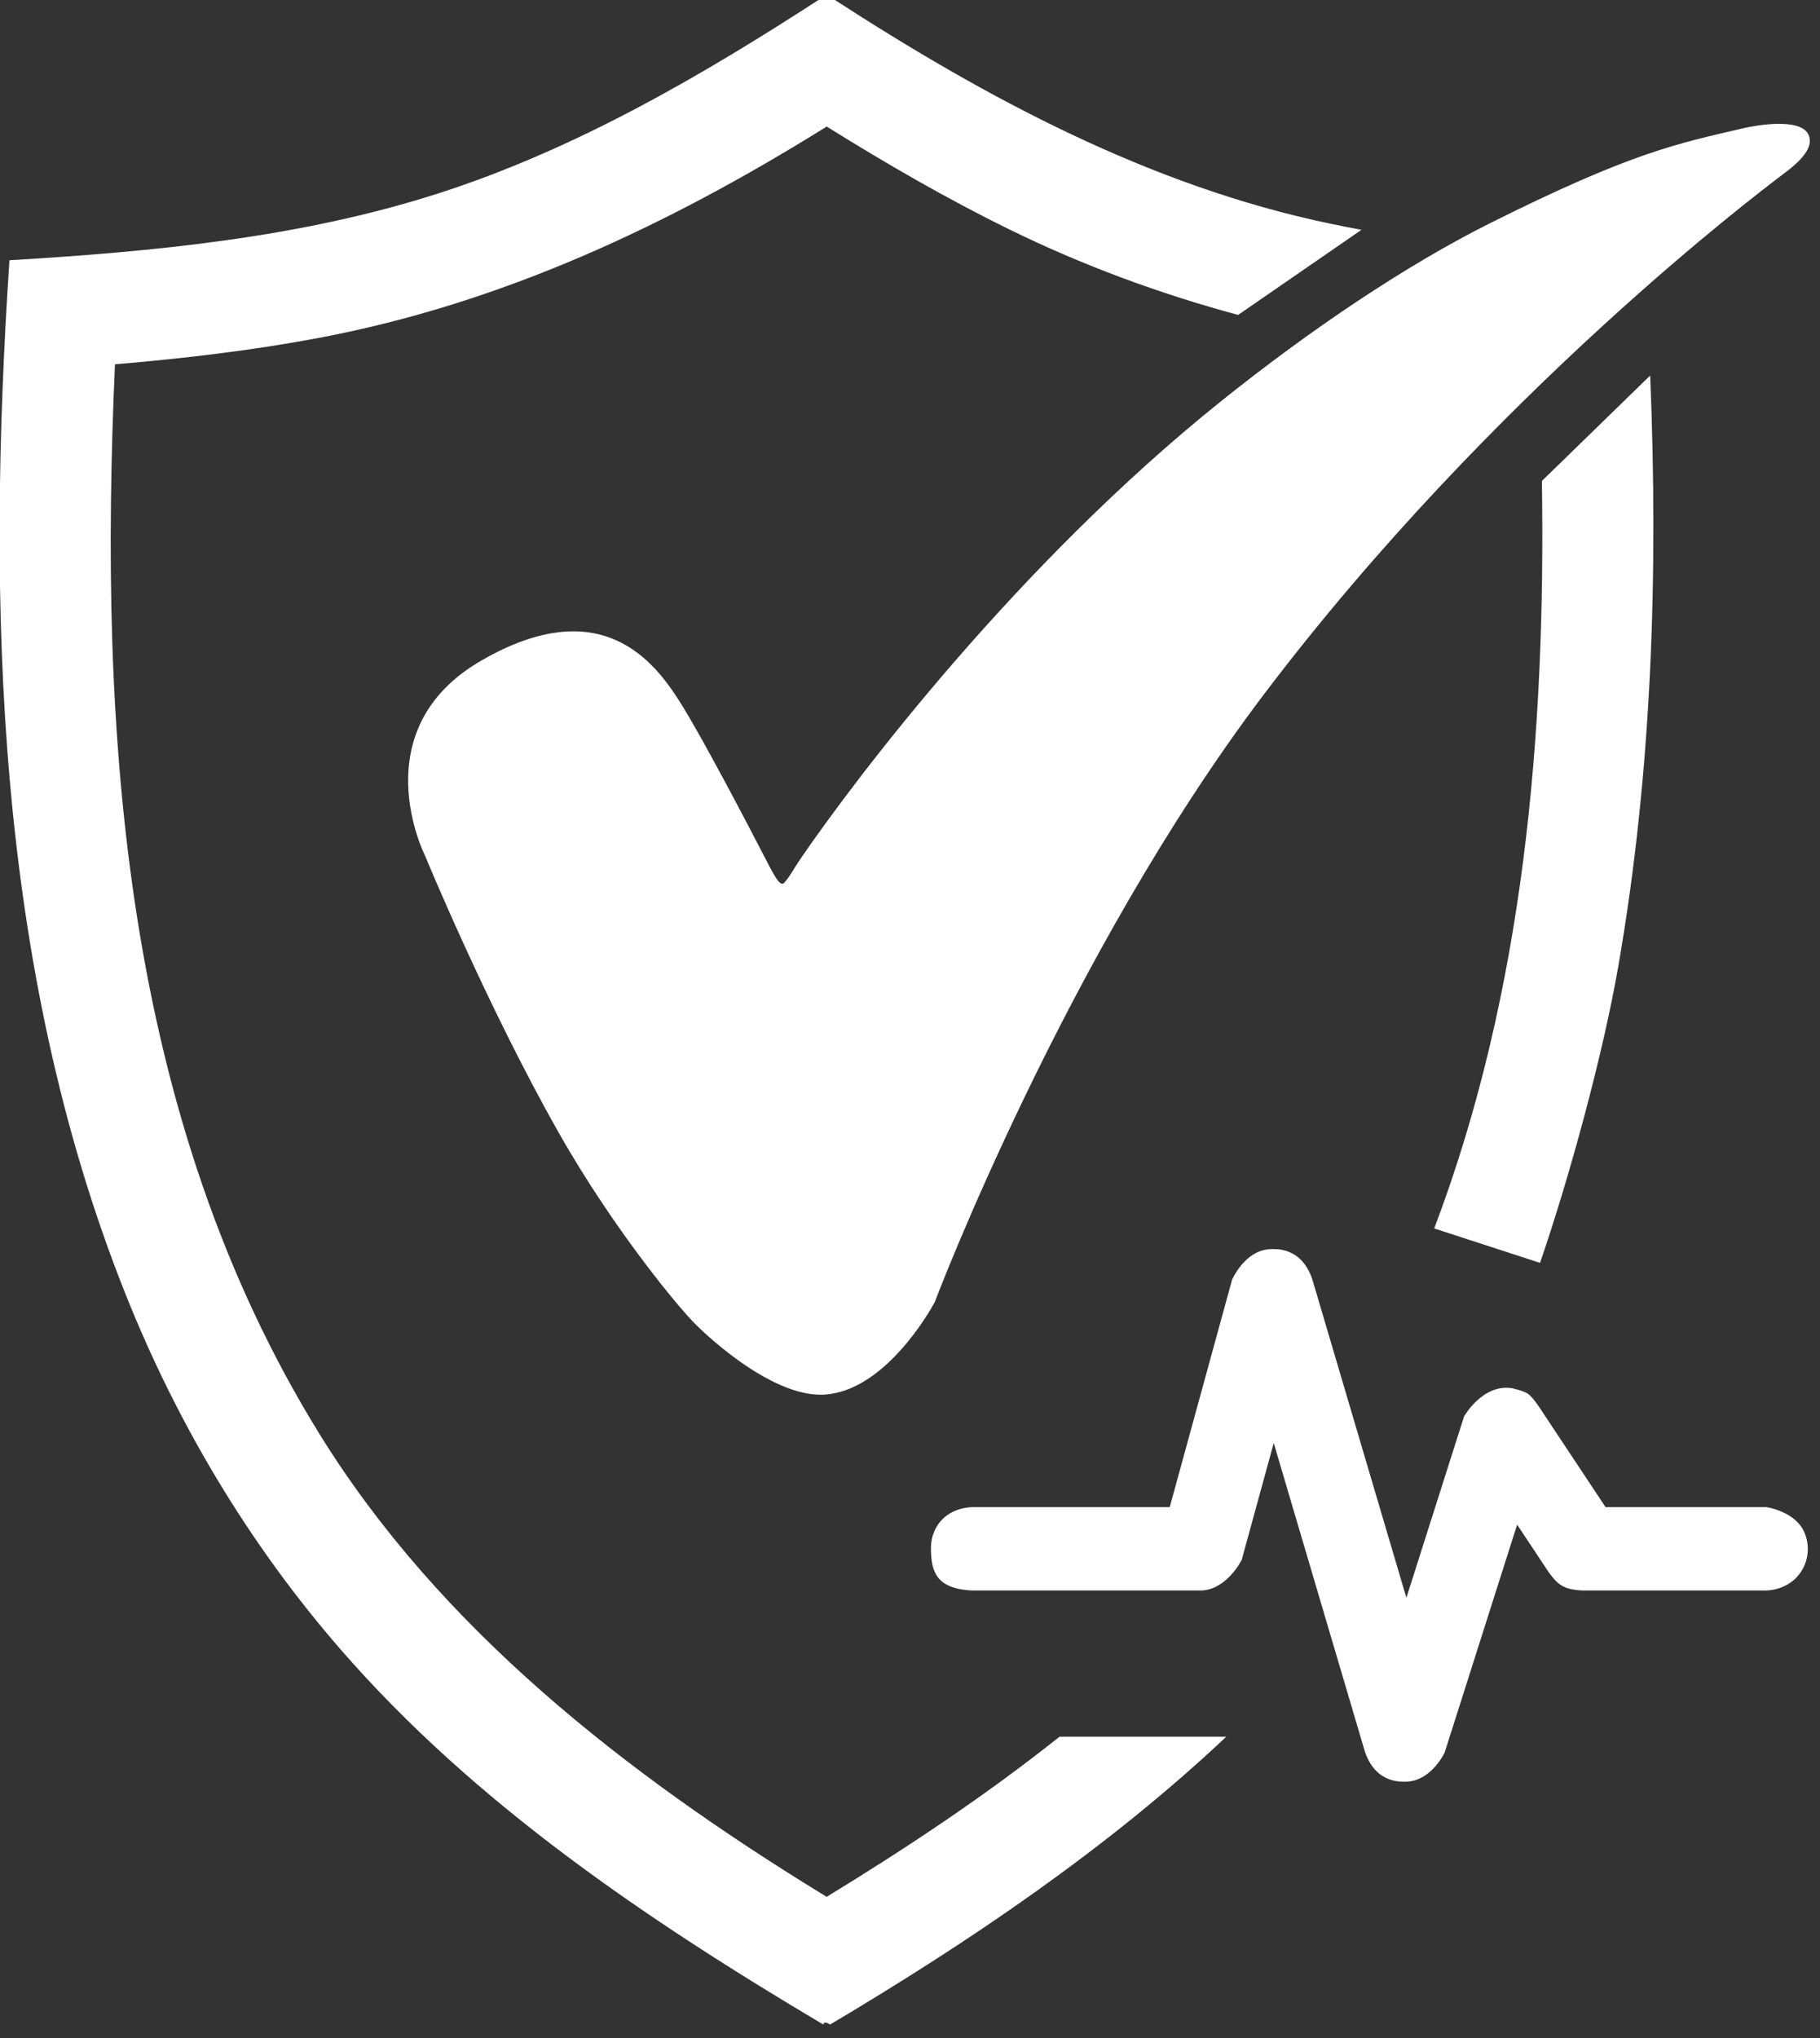
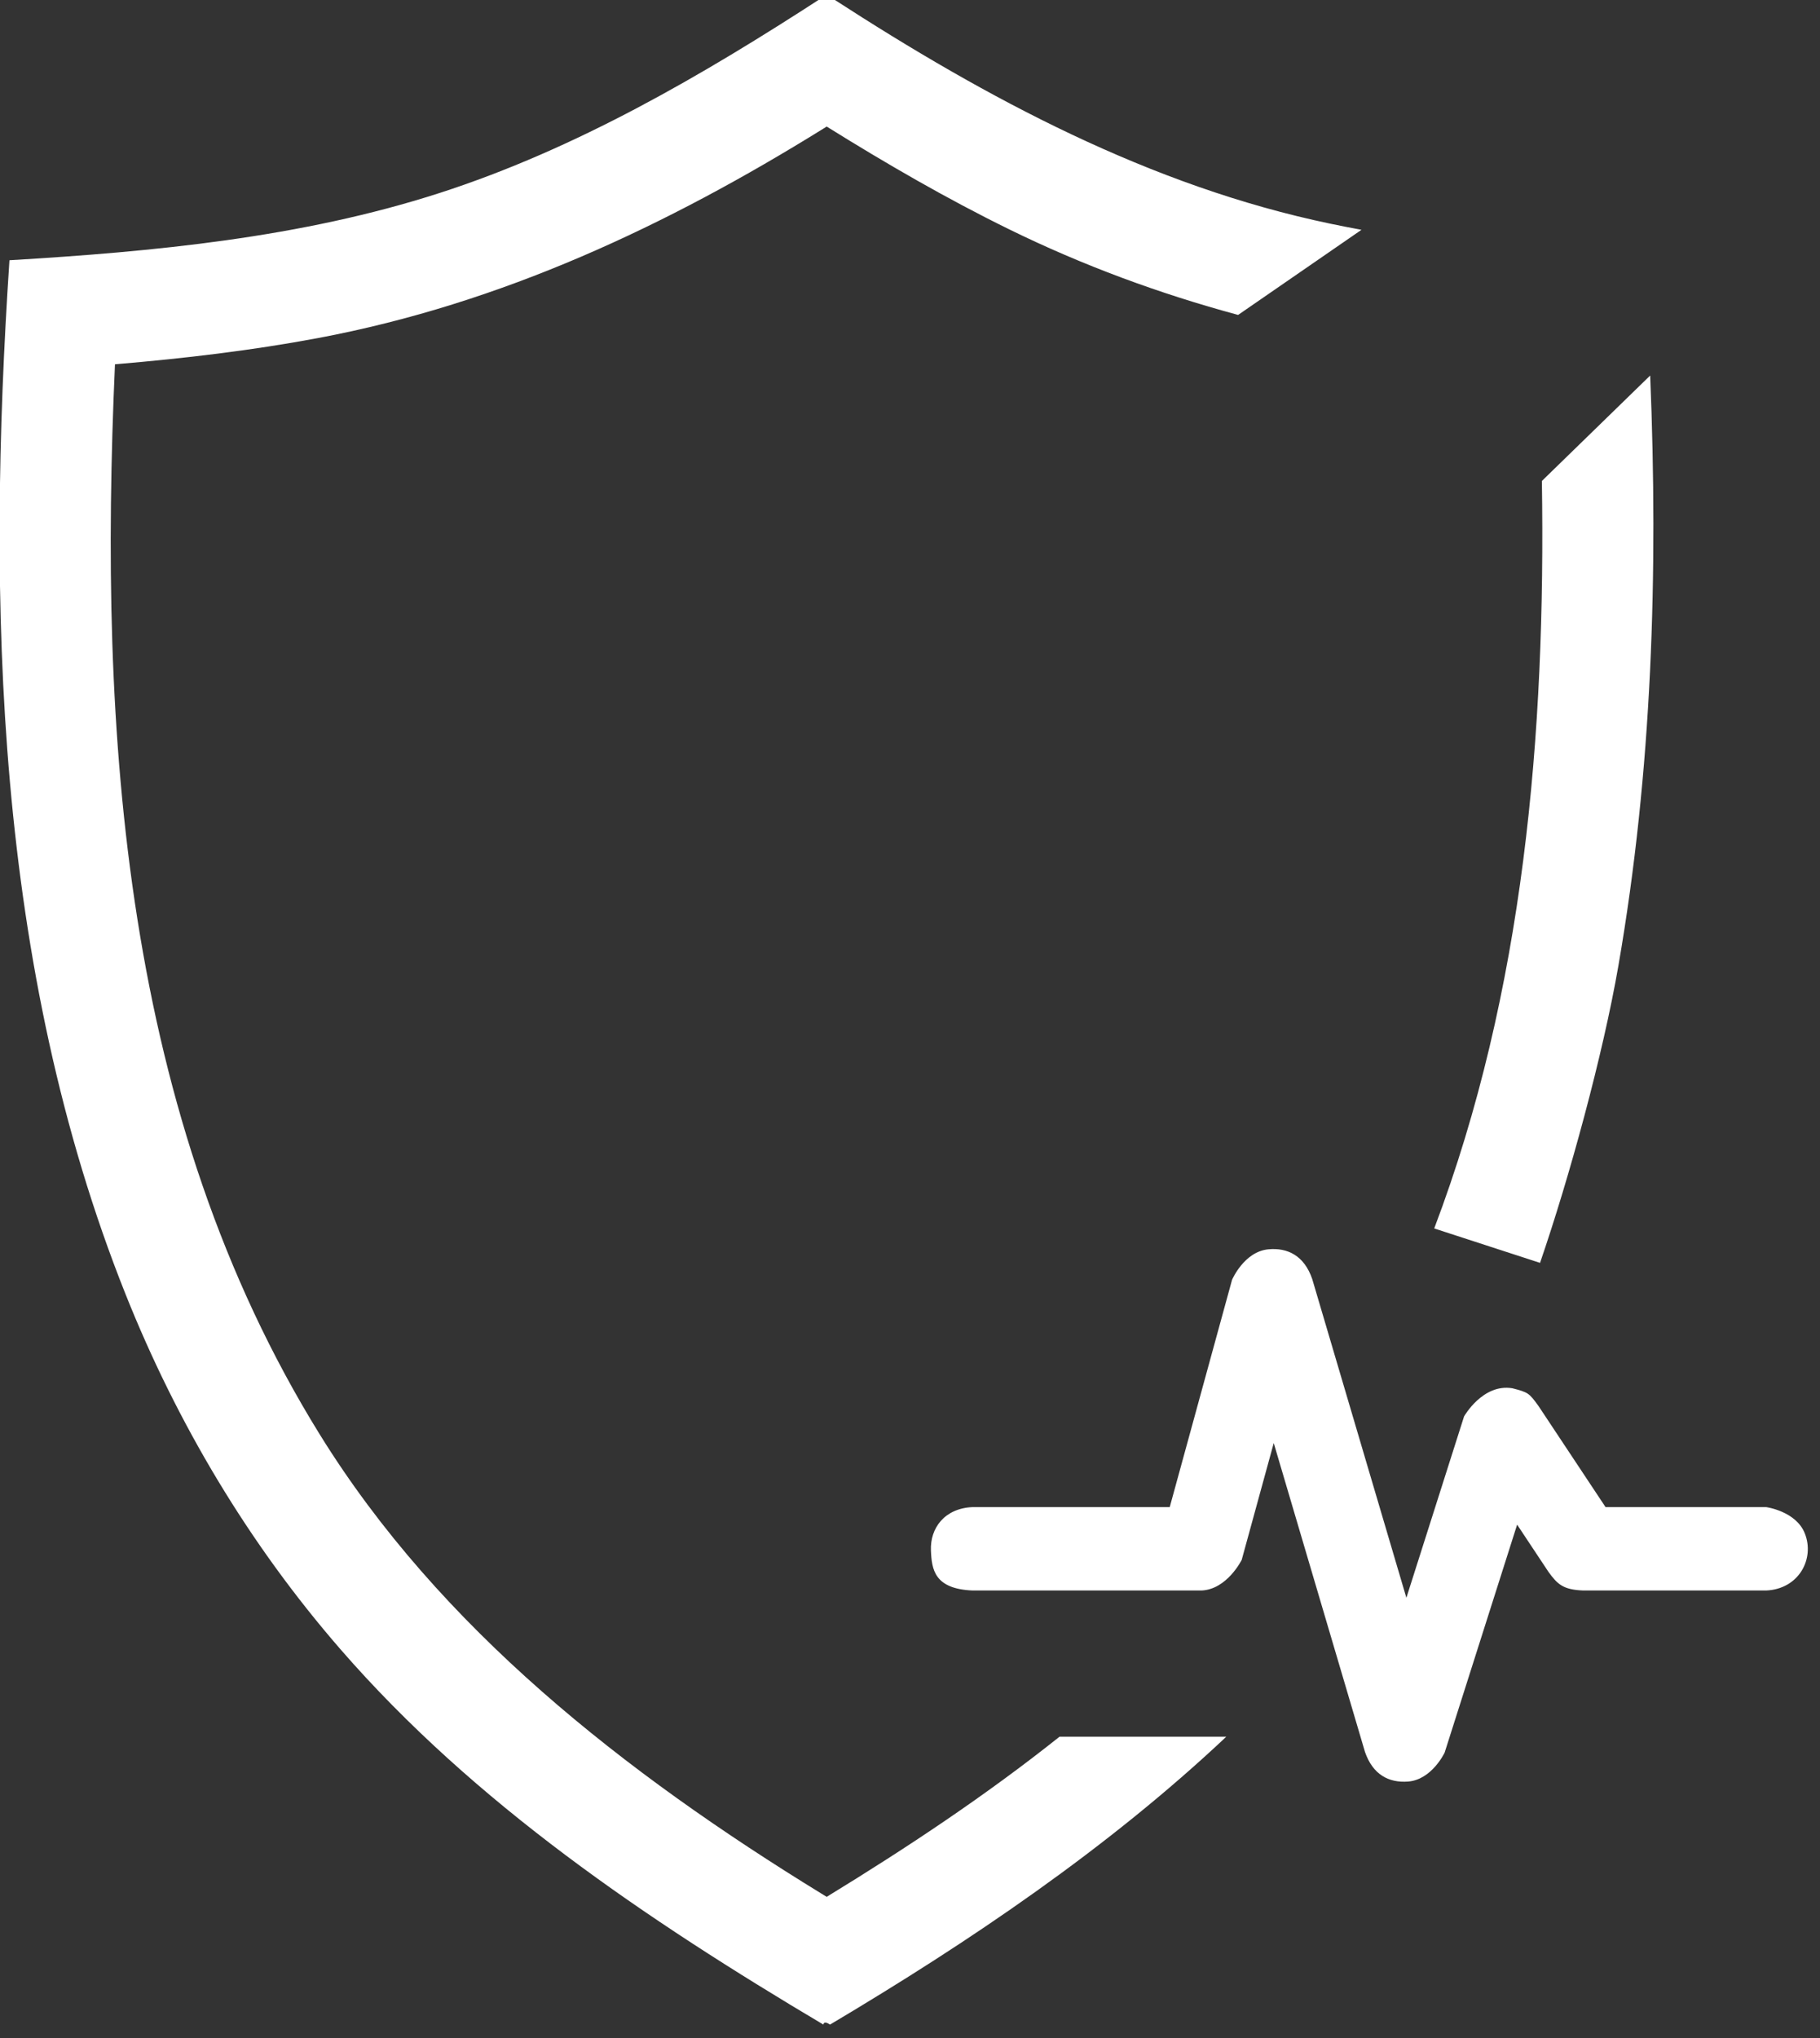
<svg xmlns="http://www.w3.org/2000/svg" width="100%" height="100%" viewBox="0 0 151 169" version="1.1" xml:space="preserve" style="fill-rule:evenodd;clip-rule:evenodd;stroke-linejoin:round;stroke-miterlimit:1.414;">
  <rect x="0" y="0" width="151" height="169" fill="#333333" stroke="none" />
  <g id="mark" transform="matrix(0.461,0,0,0.461,-106.676,-1411.44)">
    <g transform="matrix(2.169,0,0,2.169,230.412,3060.73)">
      <path d="M103.188,26.561C96.662,24.799 90.29,22.455 84.167,19.45C78.972,16.901 73.961,13.997 69.051,10.94C68.956,10.999 68.861,11.058 68.765,11.117C55.841,19.137 42.1,25.615 26.835,28.481C21.327,29.515 15.756,30.164 10.174,30.64L9.996,30.655C8.621,61.384 10.671,93.057 26.99,119.407C36.937,135.468 52.327,147.495 68.626,157.492L69.051,157.751C75.721,153.675 82.272,149.328 88.368,144.473L102.206,144.473C92.398,153.704 80.957,161.44 69.326,168.346C68.781,167.973 68.776,168.346 68.776,168.346C54.105,159.635 39.822,150.006 28.706,137.221C21.155,128.537 15.176,118.558 10.867,107.757C0.039,80.614 -0.647,50.397 1.241,22.026C13.241,21.311 25.428,20.158 36.915,16.454C48.244,12.801 58.678,6.735 68.756,0.192L69.051,0C69.247,0.128 69.443,0.255 69.64,0.383C82.351,8.617 95.916,15.884 110.854,18.998C111.709,19.176 112.566,19.344 113.425,19.502L103.188,26.561ZM100.152,132.347L81.156,132.347C77.981,132.212 77.767,130.604 77.7,129.035C77.621,127.169 78.831,125.529 81.156,125.43L97.514,125.43L102.685,106.579C102.685,106.579 103.683,104.245 105.689,104.052C107.293,103.897 108.672,104.574 109.337,106.514L117.15,132.951L121.936,117.91C121.936,117.91 123.484,115.168 125.942,115.574C127.282,115.917 127.336,115.979 128.113,117.047L133.676,125.43L146.996,125.43C147.012,125.432 149.468,125.764 150.205,127.599C151.058,129.721 149.708,132.232 146.996,132.347L131.82,132.347C130.17,132.279 129.699,131.85 128.939,130.801L126.339,126.884L120.324,145.791C120.324,145.791 119.264,148.043 117.286,148.191C115.705,148.309 114.365,147.633 113.711,145.722L106.144,120.117L103.487,129.804C103.487,129.804 102.28,132.254 100.152,132.347ZM137.379,31.586C138.051,47.952 137.548,64.343 134.744,80.522C133.466,87.9 130.68,98.081 128.24,105.175L119.46,102.321C126.914,82.657 128.717,61.266 128.394,40.33L137.379,31.586Z" style="fill:white;fill-rule:nonzero;" />
    </g>
    <g transform="matrix(0.746,0,0,0.746,244.486,3011.77)">
-       <path d="M171.699,279.729C173.221,277.994 173.616,276.855 175.885,273.555C188.97,254.516 227.729,203.188 276.979,163.708C298.41,146.527 321.573,130.908 342.063,120.67C376.211,103.607 387.207,101.527 403.066,97.832C406.078,97.131 416.986,95.184 418.796,99.482C420.542,103.631 413.738,108.003 411.185,110.009C408.315,112.264 342.682,161.344 287.465,234.232C239.418,297.651 207.976,380.862 207.976,380.862C207.01,382.71 196.083,402.237 181.423,403.188C167.874,404.069 150.473,386.445 150.473,386.445C147.128,383.324 130.815,363.964 117.241,340.019C99.929,309.489 85.022,273.299 85.022,273.299C85.022,273.299 69.547,242.857 98.721,226.115C127.486,209.606 140.299,226.367 146.542,236.262C151.877,244.719 162.626,265.262 167.821,275.31C169.631,278.81 170.801,280.751 171.699,279.729Z" style="fill:white;fill-rule:nonzero;" />
-     </g>
+       </g>
  </g>
</svg>